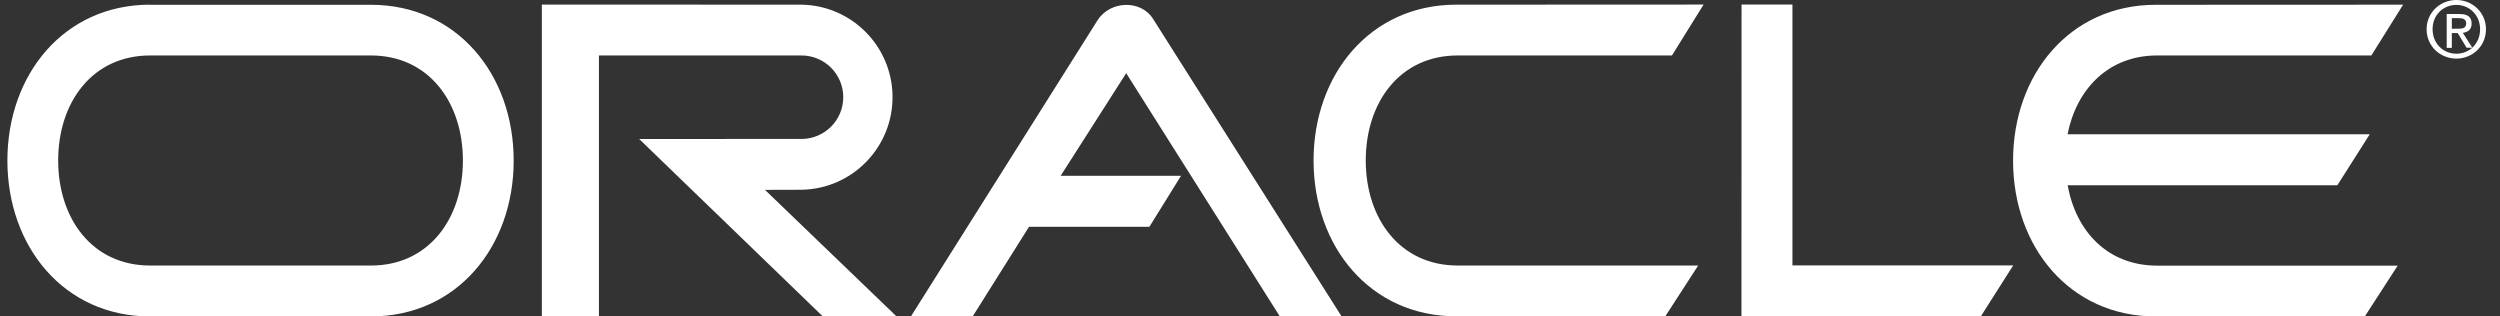
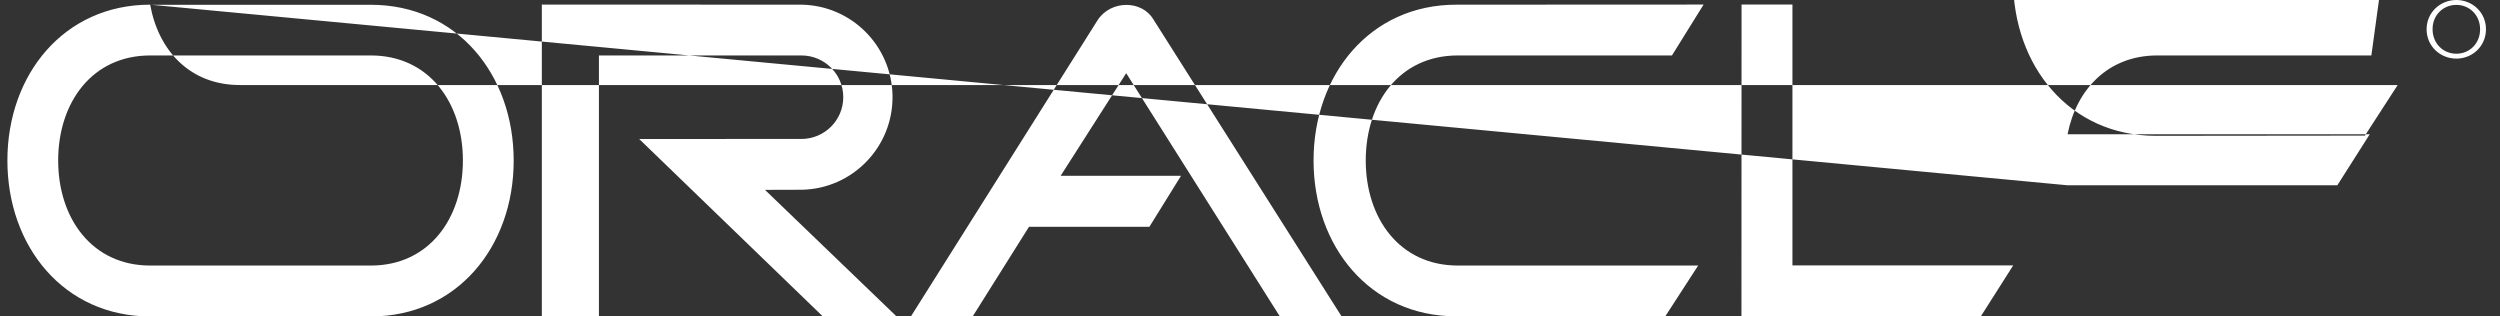
<svg xmlns="http://www.w3.org/2000/svg" id="Layer_1" x="0px" y="0px" viewBox="0 0 2299.1 291" style="enable-background:new 0 0 2299.1 291;" xml:space="preserve">
  <rect x="0" y="0" width="2299.1" height="291" fill="#333333" stroke="none" />
  <style type="text/css">	.st0{fill-rule:evenodd;clip-rule:evenodd;fill:#FFFFFF;}</style>
  <g>
-     <path class="st0" d="M1601.6,4.2h46.8v239.9h203l-29.8,46.9h-220.1L1601.6,4.2L1601.6,4.2z M1233.8,291L1060.6,17.7  c-10.6-17.7-39-17.7-51.1,0.7L837.7,291h56.8l51.8-82.4H1057l29.1-46.9H975.4l60.3-94.4L1177,291L1233.8,291L1233.8,291z   M1339.2,4.3c-79.1,0-131.2,64.2-131.2,143.3c0,79.1,52.1,143.3,131.2,143.3l192.4-0.2l30.1-46.5h-221.1  c-53.3,0-84.6-43.3-84.6-96.6s31.2-96.6,84.6-96.6h197l29.1-46.8L1339.2,4.3z M138.1,51h203c53.4,0,84.6,43.3,84.6,96.6  s-31.2,96.6-84.6,96.6h-203c-53.4,0-84.6-43.3-84.6-96.6S84.7,51,138.1,51z M138.1,4.3C58.9,4.3,6.8,68.5,6.8,147.6  C6.8,226.8,58.9,291,138.1,291h203c79.2,0,131.3-64.2,131.3-143.3c0-79.2-52.1-143.3-131.3-143.3H138.1z M1901.5,170.4  c7.6,42.4,36.8,73.9,82.4,73.9H2205l-30.1,46.5l-192.4,0.2c-79.2,0-131.2-64.2-131.2-143.3c0-79.2,52.1-143.3,131.2-143.3  l227.5-0.1L2180.8,51h-197c-44.9,0-74.2,31-82.4,72.5h277.9l-29.8,46.9L1901.5,170.4L1901.5,170.4L1901.5,170.4z M737.2,174.5  c47-0.8,84.4-39.6,83.6-86.6C820,42.1,783.1,5.1,737.2,4.3L498.3,4.2V291h52.5V51h186.3c21.2,0,38.4,17.2,38.4,38.4  c0,21.2-17.2,38.3-38.4,38.4H587.8l168.6,162.9h67.8L703.5,174.6L737.2,174.5z M2259,4.5c12.2,0,21.8,9.6,21.8,22.4  c0,13-9.6,22.5-21.8,22.5c-12.3,0-21.9-9.5-21.9-22.5C2237,14.1,2246.6,4.5,2259,4.5V0c-14.8,0-27.4,11.4-27.4,26.9  c0,15.6,12.5,27,27.4,27c14.7,0,27.2-11.4,27.2-27c0-15.5-12.5-26.9-27.2-26.9V4.5z" />
-     <path class="st0" d="M2254.8,16.7h6.4c3.3,0,6.8,0.7,6.8,4.6c0,4.8-3.6,5.1-7.6,5.1h-5.6v4h5.4l8.2,13.5h5.3l-8.8-13.7  c4.6-0.6,8.1-3,8.1-8.5c0-6.1-3.6-8.8-11-8.8h-11.9v31.1h4.7L2254.8,16.7L2254.8,16.7z" />
+     <path class="st0" d="M1601.6,4.2h46.8v239.9h203l-29.8,46.9h-220.1L1601.6,4.2L1601.6,4.2z M1233.8,291L1060.6,17.7  c-10.6-17.7-39-17.7-51.1,0.7L837.7,291h56.8l51.8-82.4H1057l29.1-46.9H975.4l60.3-94.4L1177,291L1233.8,291L1233.8,291z   M1339.2,4.3c-79.1,0-131.2,64.2-131.2,143.3c0,79.1,52.1,143.3,131.2,143.3l192.4-0.2l30.1-46.5h-221.1  c-53.3,0-84.6-43.3-84.6-96.6s31.2-96.6,84.6-96.6h197l29.1-46.8L1339.2,4.3z M138.1,51h203c53.4,0,84.6,43.3,84.6,96.6  s-31.2,96.6-84.6,96.6h-203c-53.4,0-84.6-43.3-84.6-96.6S84.7,51,138.1,51z M138.1,4.3C58.9,4.3,6.8,68.5,6.8,147.6  C6.8,226.8,58.9,291,138.1,291h203c79.2,0,131.3-64.2,131.3-143.3c0-79.2-52.1-143.3-131.3-143.3H138.1z c7.6,42.4,36.8,73.9,82.4,73.9H2205l-30.1,46.5l-192.4,0.2c-79.2,0-131.2-64.2-131.2-143.3c0-79.2,52.1-143.3,131.2-143.3  l227.5-0.1L2180.8,51h-197c-44.9,0-74.2,31-82.4,72.5h277.9l-29.8,46.9L1901.5,170.4L1901.5,170.4L1901.5,170.4z M737.2,174.5  c47-0.8,84.4-39.6,83.6-86.6C820,42.1,783.1,5.1,737.2,4.3L498.3,4.2V291h52.5V51h186.3c21.2,0,38.4,17.2,38.4,38.4  c0,21.2-17.2,38.3-38.4,38.4H587.8l168.6,162.9h67.8L703.5,174.6L737.2,174.5z M2259,4.5c12.2,0,21.8,9.6,21.8,22.4  c0,13-9.6,22.5-21.8,22.5c-12.3,0-21.9-9.5-21.9-22.5C2237,14.1,2246.6,4.5,2259,4.5V0c-14.8,0-27.4,11.4-27.4,26.9  c0,15.6,12.5,27,27.4,27c14.7,0,27.2-11.4,27.2-27c0-15.5-12.5-26.9-27.2-26.9V4.5z" />
  </g>
</svg>